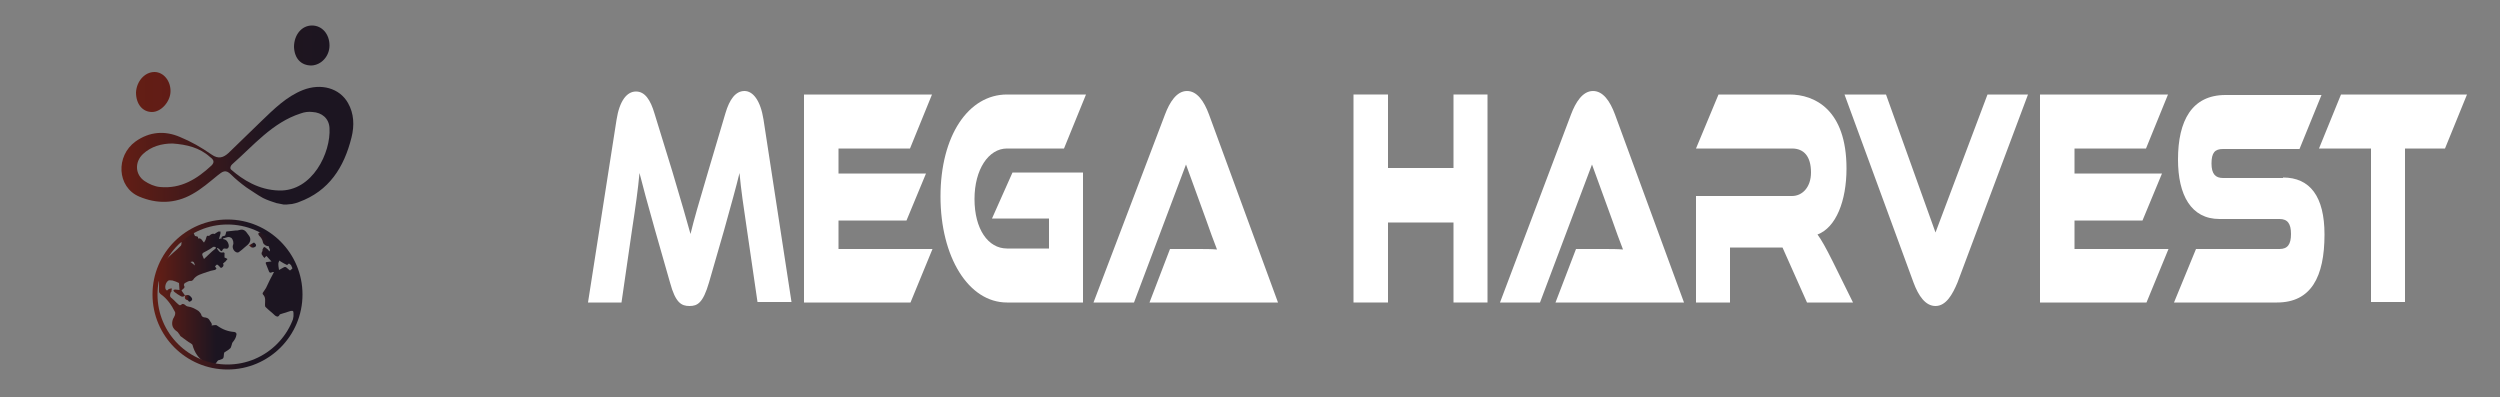
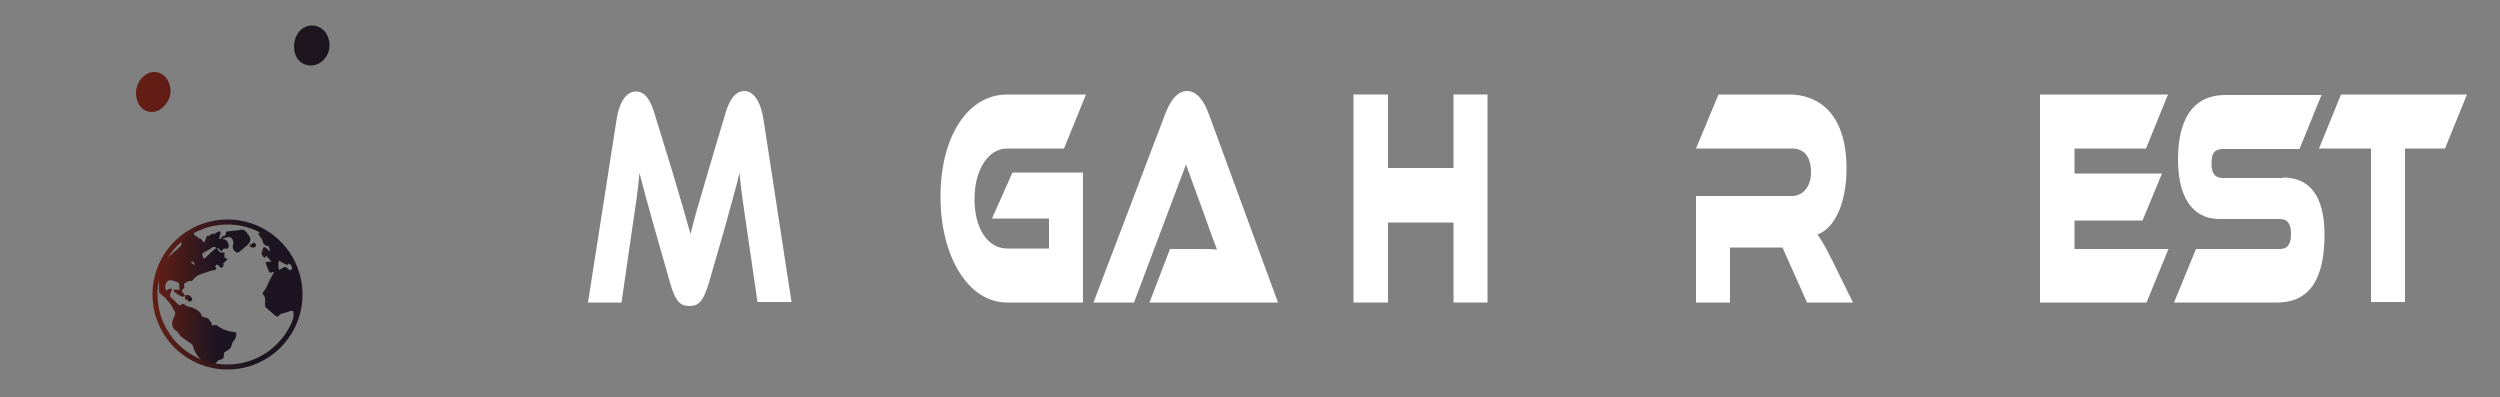
<svg xmlns="http://www.w3.org/2000/svg" version="1.1" id="Layer_1" x="0px" y="0px" viewBox="0 0 500 79.4" style="enable-background:new 0 0 500 79.4;" xml:space="preserve">
  <rect x="0" y="0" width="500" height="79.4" fill="#808080" stroke="none" />
  <style type="text/css">
	.st0{fill:url(#SVGID_1_);}
	.st1{fill:url(#SVGID_00000168079753887308019940000005913068596921623710_);}
	.st2{fill:url(#SVGID_00000002379842814539376720000011709416292830990768_);}
	.st3{fill:#FFFFFF;}
	.st4{fill:url(#SVGID_00000101080766328080776780000016472540662632938900_);}
	.st5{fill:url(#SVGID_00000018207577369237299080000003383278418414163125_);}
	.st6{fill:url(#SVGID_00000163074755912299640570000003195708610297506459_);}
	.st7{fill:url(#SVGID_00000162331164211909081290000004994373904708256679_);}
	.st8{fill:none;stroke:url(#SVGID_00000106129324629015268380000013902283714415396752_);stroke-miterlimit:10;}
</style>
  <g>
    <linearGradient id="SVGID_1_" gradientUnits="userSpaceOnUse" x1="24.363" y1="465.145" x2="70.73" y2="465.145" gradientTransform="matrix(1 0 0 1 0 -436)">
      <stop offset="0" style="stop-color:#631E15" />
      <stop offset="0.637" style="stop-color:#1C1521" />
    </linearGradient>
-     <path class="st0" d="M57.4,40.9c-0.2,0-0.4,0-0.7,0c-0.5-0.1-1-0.2-1.5-0.3c-0.9-0.3-1.8-0.6-2.6-1c-1.1-0.6-2.2-1.4-3.3-2.1   c-1.1-0.8-2.2-1.7-3.1-2.6c-1.1-1.1-1.7-0.6-2.7,0.2c-1.6,1.3-3.2,2.7-5,3.7c-3.5,2-7.2,2-10.7,0.5c-4.4-1.9-4.7-8.1-0.7-11   c2.8-2,5.9-2.2,8.9-0.9c2.2,0.9,4.3,2.1,6.3,3.5c1.4,1,2.4,0.6,3.4-0.3c2.2-2.1,4.4-4.3,6.6-6.4c2.5-2.4,5-4.9,8.3-6.2   c3.6-1.4,7.3-0.4,9,2.6c1.2,2.1,1.3,4.5,0.7,6.9c-1.5,6-4.5,10.7-10.5,12.9c-0.5,0.2-0.9,0.3-1.4,0.4C58,40.8,57.7,40.9,57.4,40.9z    M55.8,38.1c6.7,0.2,10.4-7.6,10.1-12.5c-0.1-1.9-1.5-3.1-3.4-3.2c-0.8-0.1-1.6,0-2.4,0.3c-5.6,1.8-9.4,6.4-13.6,10.1   c-0.3,0.2-0.6,0.8-0.3,1.1C48.6,36,51.8,38,55.8,38.1z M34.5,28.7c-2.2,0-4.3,0.6-5.9,2.1c-1.7,1.6-1.6,4.1,0.3,5.4   c0.9,0.6,2,1.1,3.1,1.2c4.2,0.4,7.4-1.6,10.3-4.3c0.7-0.7,0.4-1.2-0.3-1.7C39.9,29.5,37.3,28.9,34.5,28.7z" />
    <linearGradient id="SVGID_00000057841148910471819570000009146249359665790345_" gradientUnits="userSpaceOnUse" x1="58.835" y1="445.06" x2="65.938" y2="445.06" gradientTransform="matrix(1 0 0 1 0 -436)">
      <stop offset="0" style="stop-color:#1F151F" />
      <stop offset="1" style="stop-color:#1C1521" />
    </linearGradient>
    <path style="fill:url(#SVGID_00000057841148910471819570000009146249359665790345_);" d="M58.8,9.4c0-2.4,1.5-4.3,3.6-4.3   c2,0,3.5,1.7,3.5,4c0,2.1-1.6,3.9-3.6,4C60.2,13.1,58.9,11.7,58.8,9.4z" />
    <linearGradient id="SVGID_00000069379446122005971420000013769381106324695199_" gradientUnits="userSpaceOnUse" x1="27.207" y1="454.396" x2="34.129" y2="454.396" gradientTransform="matrix(1 0 0 1 0 -436)">
      <stop offset="0" style="stop-color:#631E15" />
      <stop offset="1" style="stop-color:#611C16" />
    </linearGradient>
    <path style="fill:url(#SVGID_00000069379446122005971420000013769381106324695199_);" d="M27.2,18.5c0.1-2.2,1.7-4.1,3.7-4.1   c1.8,0,3.3,1.8,3.2,4c-0.1,2-1.9,4-3.7,4C28.5,22.4,27.2,20.8,27.2,18.5z" />
  </g>
  <g>
    <path class="st3" d="M134.5,34.4c1.9,6.4,2.8,9.5,3.6,12.4c0.7-2.9,1.6-6,3.5-12.4l3.5-11.8c0.8-2.7,2-4.4,3.8-4.4   c1.7,0,3.2,1.9,3.8,5.7l5.6,36.5h-6.8L149.4,46c-0.7-4.7-1.2-8.1-1.5-11.4c-0.7,2.9-1.6,6.1-3.1,11.5l-3,10.4   c-1.2,4.1-2.3,4.7-3.9,4.7s-2.8-0.6-3.9-4.7L131,46c-1.6-5.7-2.4-8.6-3.1-11.4c-0.3,3.3-0.8,6.8-1.5,11.4l-2.1,14.5h-6.7l5.7-36.5   c0.6-3.9,2.1-5.7,3.9-5.7c1.8,0,2.9,1.7,3.7,4.4L134.5,34.4z" />
-     <path class="st3" d="M186.5,49.8l-4.4,10.7h-21.3V18.9h25.6L182,29.7h-14.3v5h17.5l-3.9,9.4h-13.6v5.7H186.5z" />
    <path class="st3" d="M202.5,34.5h14.1v26h-15.2c-7.7,0-13.3-9.1-13.3-21.2c0-12.2,5.6-20.4,13.3-20.4h15.8l-4.4,10.8h-11.4   c-3.7,0-6.5,4.2-6.5,10.1c0,6,2.7,9.9,6.5,9.9h8.4v-6h-11.4L202.5,34.5z" />
    <path class="st3" d="M229.9,60.5l4.1-10.7h5.5c1.3,0,2.9,0,3.9,0.1c-0.6-1.5-1.5-4-2.2-6l-4-11l-10.4,27.6h-8.1L233,22.9   c0.9-2.4,2.3-4.7,4.4-4.7c2,0,3.4,2,4.4,4.7l13.8,37.6H229.9z" />
    <path class="st3" d="M297.5,60.5h-6.8v-16h-13.1v16h-6.9V18.9h6.9v14.7h13.1V18.9h6.8V60.5z" />
-     <path class="st3" d="M311.1,60.5l4.1-10.7h5.5c1.3,0,2.9,0,3.9,0.1c-0.6-1.5-1.5-4-2.2-6l-4-11L308,60.5h-8l14.2-37.6   c0.9-2.4,2.3-4.7,4.4-4.7c2,0,3.4,2,4.4,4.7l13.8,37.6H311.1z" />
    <path class="st3" d="M370.6,60.5h-9.2l-4.9-11H346v11h-6.8V39.2h19.2c2.1,0,3.8-1.8,3.8-4.7c0-3.2-1.4-4.8-3.8-4.8h-19.2l4.5-10.8   h14.2c5,0,11.4,3,11.4,14.8c0,6.5-2.1,11.8-5.8,13.2c0.8,1.1,1.6,2.5,3.1,5.5L370.6,60.5z" />
-     <path class="st3" d="M377.2,18.9l9.9,27.6l10.4-27.6h8.1l-14.1,37.6c-1,2.4-2.3,4.7-4.4,4.7c-2,0-3.4-2-4.4-4.7l-13.8-37.6   C368.9,18.9,377.2,18.9,377.2,18.9z" />
    <path class="st3" d="M433.7,49.8l-4.4,10.7H408V18.9h25.6l-4.4,10.8h-14.3v5h17.5l-3.9,9.4h-13.6v5.7H433.7z" />
    <path class="st3" d="M456.6,35.5c5.4,0,8.3,3.8,8.3,11.4c0,8.5-2.7,13.6-9.5,13.6h-20.6l4.4-10.7h16.7c1.6,0,2.3-0.9,2.3-3   s-0.7-3-2.3-3h-12c-5.7,0-8.3-4.8-8.3-11.9c0-7.8,2.8-12.9,9.5-12.9h19.2l-4.4,10.8h-15.3c-1.6,0-2.3,0.7-2.3,2.9   c0,2.1,0.8,2.9,2.3,2.9h12V35.5z" />
    <path class="st3" d="M493.4,18.9L489,29.7h-8v30.7h-6.8V29.7h-10.4l4.4-10.8C468.2,18.9,493.4,18.9,493.4,18.9z" />
  </g>
  <g>
    <g>
      <linearGradient id="SVGID_00000103247039781132524930000006500226768090094494_" gradientUnits="userSpaceOnUse" x1="36.969" y1="22.317" x2="38.437" y2="22.317" gradientTransform="matrix(1 0 0 -1 0 82)">
        <stop offset="0" style="stop-color:#631E15" />
        <stop offset="0.637" style="stop-color:#1C1521" />
      </linearGradient>
      <path style="fill:url(#SVGID_00000103247039781132524930000006500226768090094494_);" d="M37,59.1c0.6-0.2,0.9-0.1,1.3,0.4    c0.2,0.3,0.2,0.5-0.1,0.7c-0.3,0.2-0.4,0.2-0.6-0.1c-0.1-0.1-0.1-0.1-0.2-0.1C36.8,59.8,37,59.4,37,59.1C37,59.1,37,59.1,37,59.1z    " />
      <linearGradient id="SVGID_00000160151636831099026630000008358488044999572407_" gradientUnits="userSpaceOnUse" x1="49.746" y1="33.008" x2="51.188" y2="33.008" gradientTransform="matrix(1 0 0 -1 0 82)">
        <stop offset="0" style="stop-color:#631E15" />
        <stop offset="0.637" style="stop-color:#1C1521" />
      </linearGradient>
      <path style="fill:url(#SVGID_00000160151636831099026630000008358488044999572407_);" d="M50.8,48.5c0.2,0.2,0.4,0.3,0.4,0.5    c0.1,0.3-0.4,0.6-0.8,0.5c-0.2,0-0.4-0.3-0.6-0.4C50.1,48.9,50.4,48.7,50.8,48.5z" />
      <linearGradient id="SVGID_00000169527406376856686190000002249174839805834393_" gradientUnits="userSpaceOnUse" x1="42.843" y1="23.075" x2="60.115" y2="23.075" gradientTransform="matrix(1 0 0 -1 0 82)">
        <stop offset="0" style="stop-color:#631E15" />
        <stop offset="0.637" style="stop-color:#1C1521" />
      </linearGradient>
      <path style="fill:url(#SVGID_00000169527406376856686190000002249174839805834393_);" d="M45.6,44.4c-0.9,0-1.9,0.1-2.8,0.3    c3.3-0.6,7-0.1,9.9,1.7c-0.2,0-0.5,0-0.8,0.1c-0.3,0.1-0.3,0.3-0.1,0.6c0.4,0.4,0.7,0.8,0.8,1.4c0.1,0.4,0.7,0.8,1.1,0.7    c0.1,0.3,0.2,0.5,0.3,0.8c0,0.1-0.1,0.1-0.1,0.3c-0.2-0.3-0.4-0.5-0.7-0.7c-0.1-0.1-0.3-0.2-0.4-0.2c-0.1,0.1-0.2,0.3-0.3,0.5    c0,0.1,0,0.3,0,0.3c-0.2,0.3-0.3,0.6,0,0.9c0.1,0.2,0.2,0.3,0.4,0.5c0.1-0.1,0.2-0.3,0.4-0.4c0.3,0.3,0.6,0.7,1,1.1    c-0.4,0-0.6,0.1-0.9,0.1c-0.3,0-0.3,0.2-0.2,0.4c0.2,0.5,0.4,1,0.6,1.5c0.1,0.2,0.2,0.3,0.5,0.2c0.1-0.1,0.3-0.1,0.5-0.1    c-0.6,1.1-1.1,2.1-1.6,3.2c-0.2,0.3-0.4,0.6-0.6,0.9c-0.1,0.1-0.1,0.3,0,0.4c0.6,0.6,0.4,1.3,0.4,2c0,0.1,0,0.4,0.1,0.5    c0.6,0.6,1.3,1.1,1.9,1.7c0.3,0.2,0.6,0.4,0.9-0.1c0-0.1,0.2-0.2,0.3-0.2c0.6-0.2,1.3-0.4,1.9-0.6c0.5-0.1,0.6,0,0.6,0.5    c0.1,2.4-0.7,4.4-2.3,6.2c-3.1,3.3-7,4.9-11.5,4.7c0.3,0,0.5,0,0.8,0c8,0,14.5-6.5,14.5-14.5S53.6,44.4,45.6,44.4z M57.4,53    c0.1,0,0.2-0.2,0.4-0.3c0.2,0.1,0.4,0.5,0.7,0c0,0,0.2,0,0.3,0.1c0.1,0.1,0.2,0.3,0.2,0.5c-0.3,0.2-0.6,0.5-1,0.8    c-0.1-0.1-0.4-0.3-0.6-0.5c-0.2-0.2-0.4-0.3-0.7-0.1c-0.3,0.2-0.6,0.3-0.9,0.5c-0.2-1.3-0.2-1.4,0.1-1.9c0.1,0.1,0.2,0.2,0.4,0.3    C56.6,52.6,57,52.8,57.4,53z" />
      <linearGradient id="SVGID_00000140722715476294189650000013149600530302990267_" gradientUnits="userSpaceOnUse" x1="31.353" y1="22.629" x2="49.974" y2="22.629" gradientTransform="matrix(1 0 0 -1 0 82)">
        <stop offset="0" style="stop-color:#631E15" />
        <stop offset="0.637" style="stop-color:#1C1521" />
      </linearGradient>
      <path style="fill:url(#SVGID_00000140722715476294189650000013149600530302990267_);" d="M43.1,72.7c0.2-0.2,0.3-0.3,0.4-0.5    c0.1-0.1,0.2-0.2,0.4-0.2c0.9-0.3,0.8-0.3,0.9-1.3c0-0.1,0.1-0.3,0.2-0.3c0.3-0.2,0.7-0.4,1-0.7c0.2-0.1,0.2-0.4,0.3-0.6    c0.1-0.2,0.1-0.5,0.2-0.6c0.4-0.5,0.7-0.9,0.8-1.6c0-0.3-0.1-0.4-0.4-0.5c-1.3-0.1-2.4-0.5-3.5-1.3c-0.2-0.2-0.8,0-1.1,0    c0.2-0.3-0.1-0.6-0.3-0.9c-0.2-0.4-0.4-0.6-0.9-0.7c-0.5,0-0.8-0.2-0.9-0.7c-0.1-0.2-0.3-0.4-0.5-0.6c-0.6-0.4-1.3-0.8-2.1-0.9    c-0.2,0-0.5-0.2-0.7-0.4c-0.2-0.1-0.4-0.2-0.6,0c-0.2,0.2-0.4,0.2-0.6,0c-0.5-0.4-0.9-0.9-1.4-1.3c-0.4-0.3-0.3-0.6-0.2-1    c0-0.1,0.1-0.2,0.2-0.3c0-0.2,0-0.4,0.1-0.6c-0.2,0-0.4,0-0.6,0.1c-0.1,0-0.2,0.2-0.4,0.3C33,57.9,33,57.4,33.1,57    c0.1-0.4,0.3-0.7,0.6-0.9c0.1-0.1,0.5,0,0.8,0c0.4,0.1,0.9,0.3,1.3,0.5c0,0.5,0.1,0.9,0.1,1.4c-0.3,0-0.6-0.1-0.9-0.1    c-0.1,0-0.2,0.1-0.3,0.1c0,0.1,0,0.2,0.1,0.3c0,0,0.1,0.1,0.1,0.1c0.4,0.3,0.8,0.6,1.2,0.8c0.3,0.2,0.6,0.2,0.9-0.1    c-0.2-0.3-0.4-0.6-0.7-1c0.1-0.1,0.2-0.2,0.3-0.3c0.3-0.2,0.4-0.4,0.2-0.7c-0.1-0.1,0.1-0.5,0.2-0.5c0.4-0.2,0.8-0.5,1.2-0.4    c0.1,0,0.3-0.1,0.4-0.2c0.6-1,1.7-1.2,2.8-1.6c0.5-0.2,1-0.3,1.5-0.4c0.2,0,0.3-0.2,0.4-0.3c-0.1-0.1-0.2-0.3-0.3-0.4    c0.4-0.5,0.4-0.5,0.9,0c0.1,0.1,0.2,0.4,0.5,0.2c0.3-0.2,0.4-0.5,0.2-0.8c0.2-0.1,0.3-0.3,0.5-0.4c0.1-0.1,0.2-0.3,0.4-0.5    c-0.2-0.1-0.3-0.2-0.6-0.3c0-0.1,0-0.4,0-0.6c0.1-0.4-0.2-0.5-0.4-0.4c-0.6,0.1-0.8-0.4-1.1-0.8c0,0,0-0.1,0.1-0.1    c0.2,0.1,0.4,0.2,0.5,0.4c0.2,0.3,0.4,0.3,0.5,0c0.1-0.2,0.2-0.3,0.4-0.3c0.2,0,0.5,0.1,0.6,0c0.3-0.2,0.3-0.5,0.2-0.9    c-0.2-0.6-0.5-0.9-1.1-1c0,0,0-0.1,0-0.1c0.4-0.1,0.8-0.3,1.2-0.3c0.1,0,0.3,0.1,0.5,0.2c0.3,0.3,0.5,1,0.3,1.4    c-0.2,0.5,0.1,1.3,0.8,1.5c0.1,0,0.3,0,0.4-0.1c0.4-0.3,0.8-0.6,1.1-0.9c0.2-0.2,0.5-0.4,0.7-0.6c0.6-0.6,0.6-1.3,0.1-1.9    c-0.1-0.1-0.2-0.3-0.3-0.4c-0.4-0.6-0.9-0.8-1.5-0.6c-0.3,0.1-0.5,0.1-0.8,0.1c-0.6,0.1-1.2,0.1-1.8,0.2c-0.1,0-0.1,0.4-0.2,0.6    c0,0.5-0.9,0.1-0.8,0.8c-0.1,0-0.3,0-0.5,0.1c0.1-0.4,0.2-0.8,0.3-1.1c0-0.1,0-0.3,0-0.4c-0.1,0-0.3,0-0.4,0    c-0.2,0.1-0.5,0.3-0.8,0.5c-0.2-0.1-0.6-0.1-1,0.3c0,0-0.1,0.1-0.1,0.1c-0.5-0.2-0.5,0.2-0.6,0.5c0,0.1-0.1,0.2-0.1,0.3    c-0.1,0.2-0.2,0.3-0.3,0.5c-0.3-0.2-0.5-1-1.2-0.8c0.1-0.5-0.3-0.4-0.6-0.5c-0.1-0.2-0.2-0.4-0.3-0.7c0.6-0.4,1.2-0.7,1.8-0.9    c-1.9,0.7-3.5,1.8-4.9,3.2c0.1-0.1,0.1-0.1,0.2-0.2c0.1-0.1,0.3-0.1,0.5-0.2c0,0.2,0,0.5-0.1,0.7c-0.5,0.5-1,1-1.5,1.4    c-0.4,0.4-0.9,0.8-1.3,1.2c0,0,0,0-0.1,0c-0.9,1.5-1.5,3.1-1.8,4.8c0-0.1,0.1-0.2,0.2-0.3c0,0,0.1,0.1,0.1,0.1c0,0.7,0,1.4,0,2    c0,0.2,0.2,0.4,0.3,0.5c1.3,0.9,2.2,2.2,2.9,3.6c0.1,0.2,0,0.4,0,0.6c-0.1,0.3-0.3,0.6-0.4,0.8c-0.4,1.1-0.1,1.9,0.8,2.5    c0.2,0.1,0.3,0.4,0.5,0.6c0.1,0.1,0.1,0.3,0.3,0.4c0.7,0.5,1.3,1,2,1.4c0.1,0.1,0.3,0.2,0.3,0.3c0.4,1.5,1.2,2.7,2.5,3.5    c0,0,0,0,0,0.1c1,0.4,2.1,0.6,3.2,0.7C43.7,73.3,43.3,73,43.1,72.7z M41.3,50.2c0.4-0.2,0.9-0.5,1.3-0.8c0.1-0.1,0.4,0,0.5,0    c0.1,0.1,0.1,0.3-0.1,0.4c-0.8,0.6-1.4,1.3-2.2,2c0-0.1-0.1-0.1-0.1-0.2C40.3,50.7,40.3,50.7,41.3,50.2z M39,53.1    c-0.4-0.3-0.6-0.5-0.9-0.7C38.6,52.2,38.8,52.3,39,53.1z" />
    </g>
    <linearGradient id="SVGID_00000037671347312911528140000013848652119651987102_" gradientUnits="userSpaceOnUse" x1="30.502" y1="23.091" x2="60.529" y2="23.091" gradientTransform="matrix(1 0 0 -1 0 82)">
      <stop offset="0" style="stop-color:#631E15" />
      <stop offset="0.637" style="stop-color:#1C1521" />
    </linearGradient>
    <circle style="fill:none;stroke:url(#SVGID_00000037671347312911528140000013848652119651987102_);stroke-miterlimit:10;" cx="45.5" cy="58.9" r="14.5" />
  </g>
</svg>